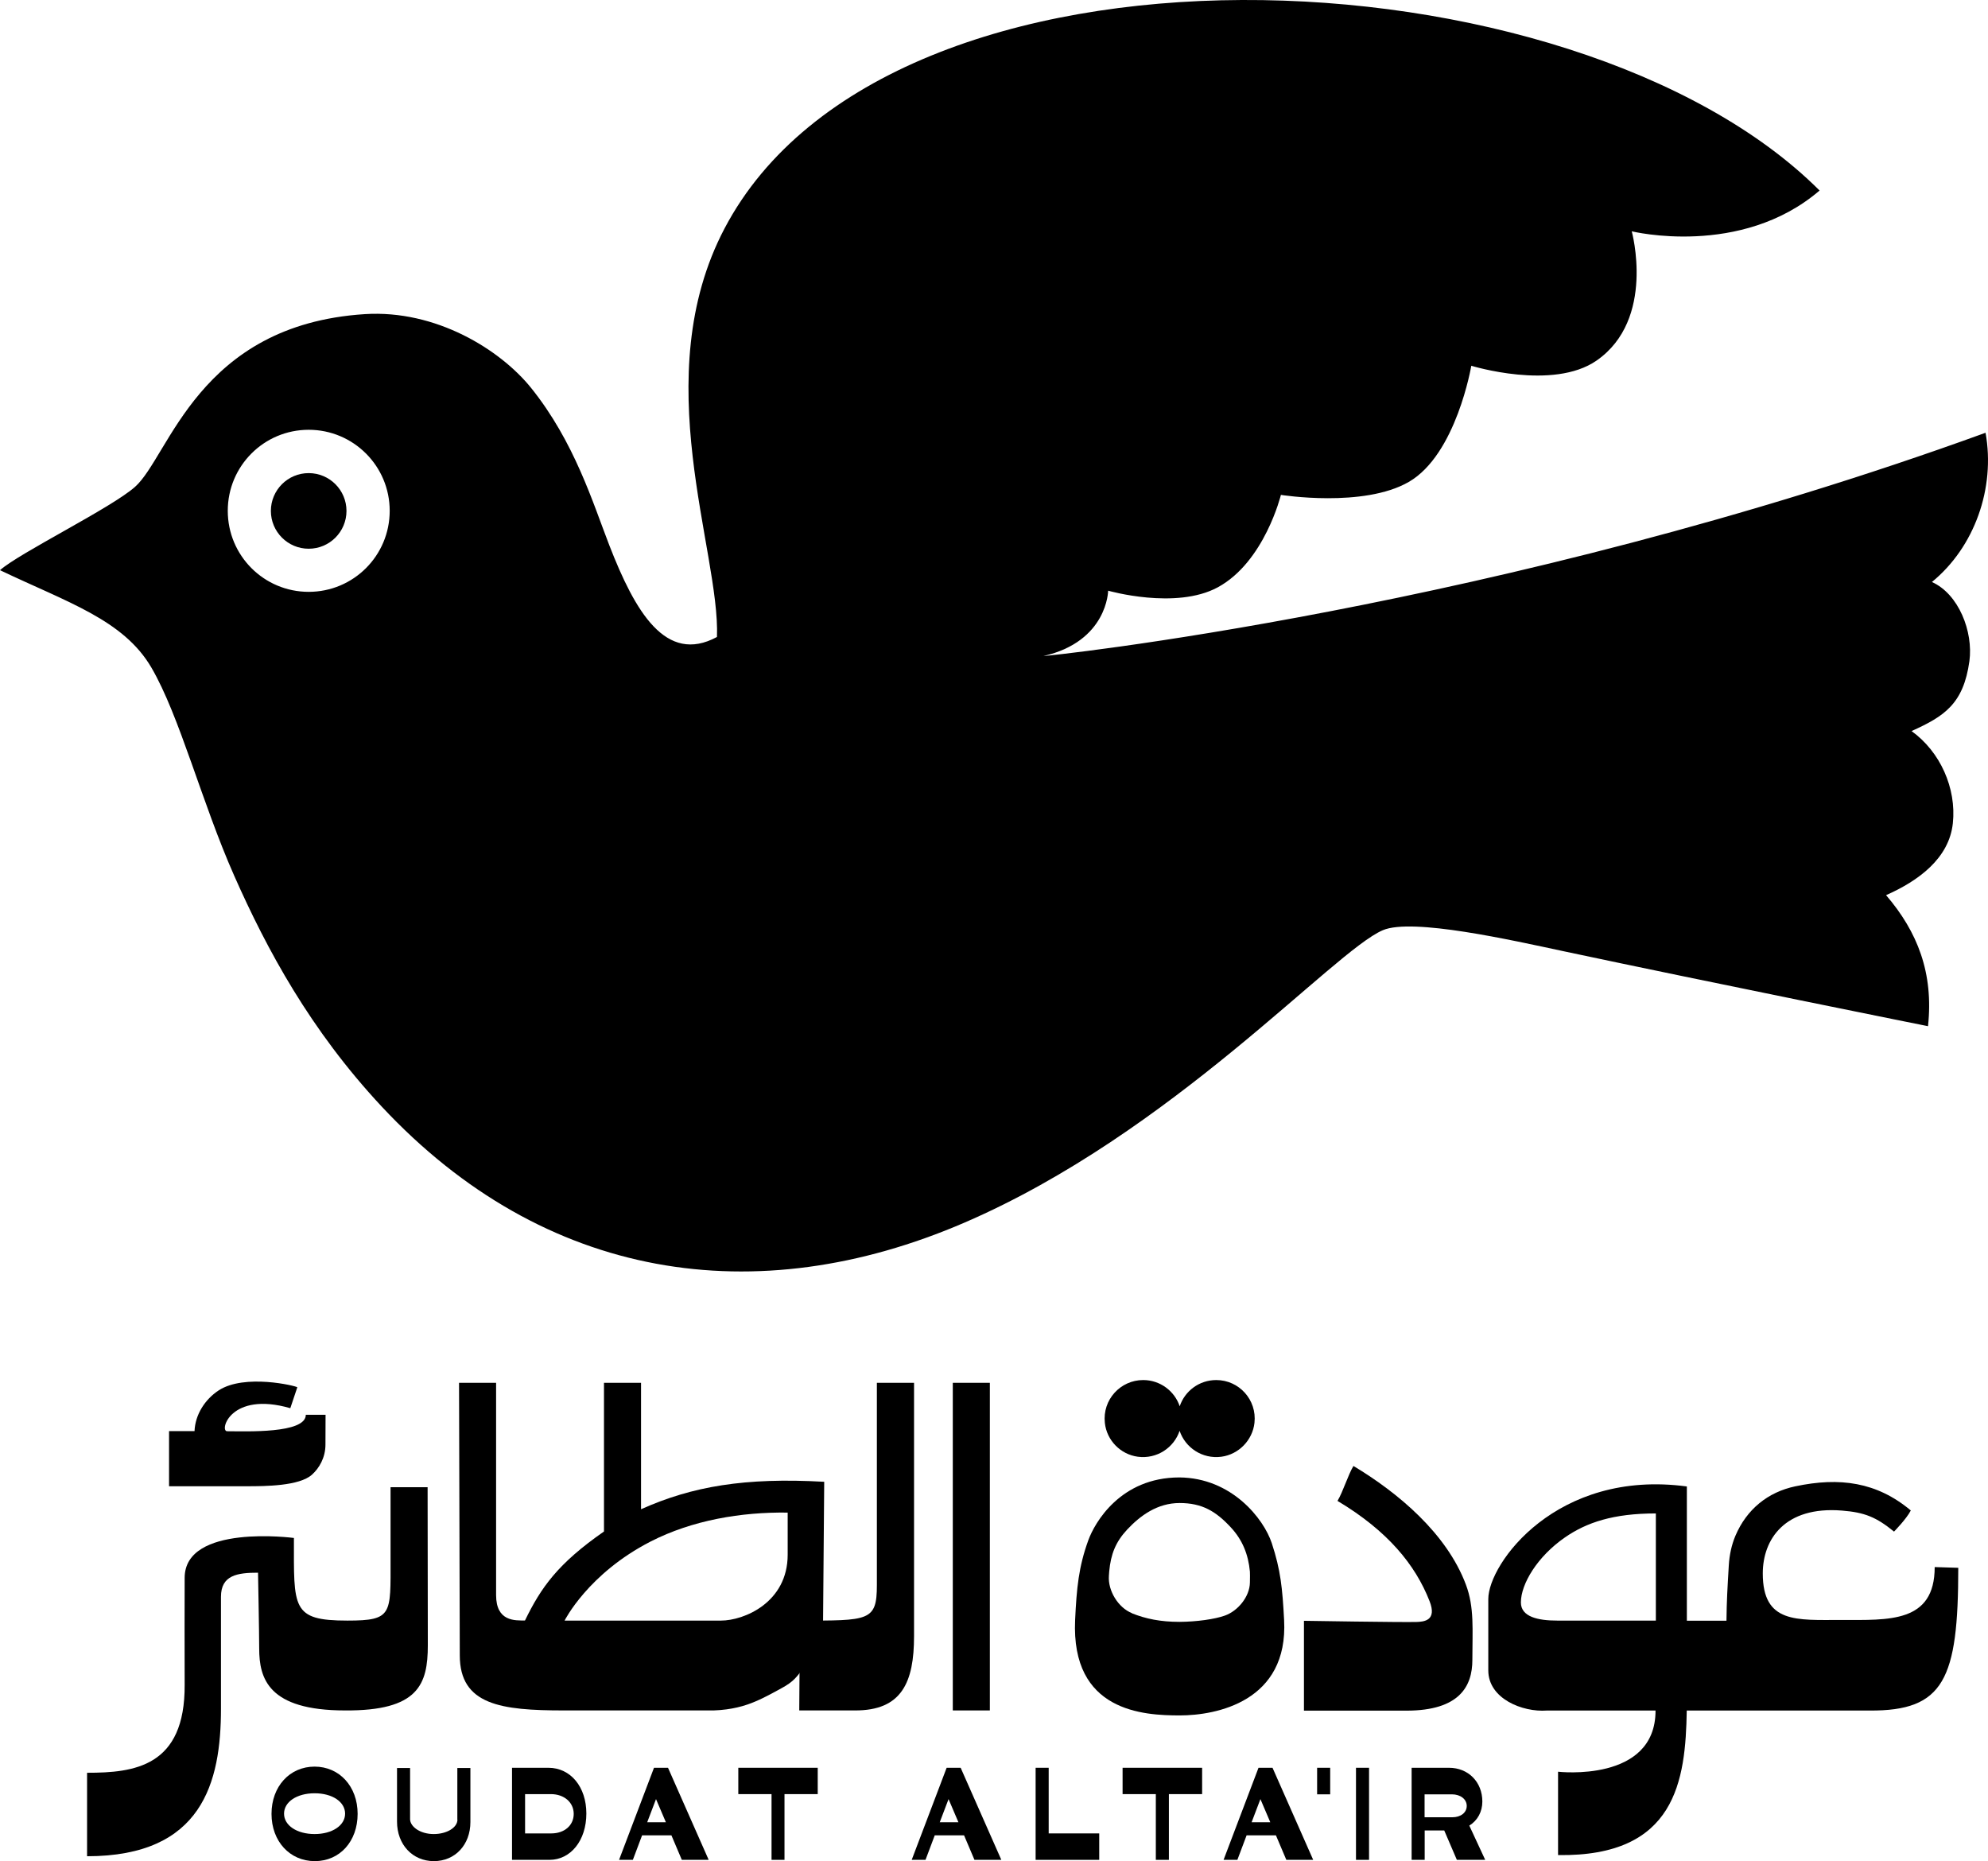
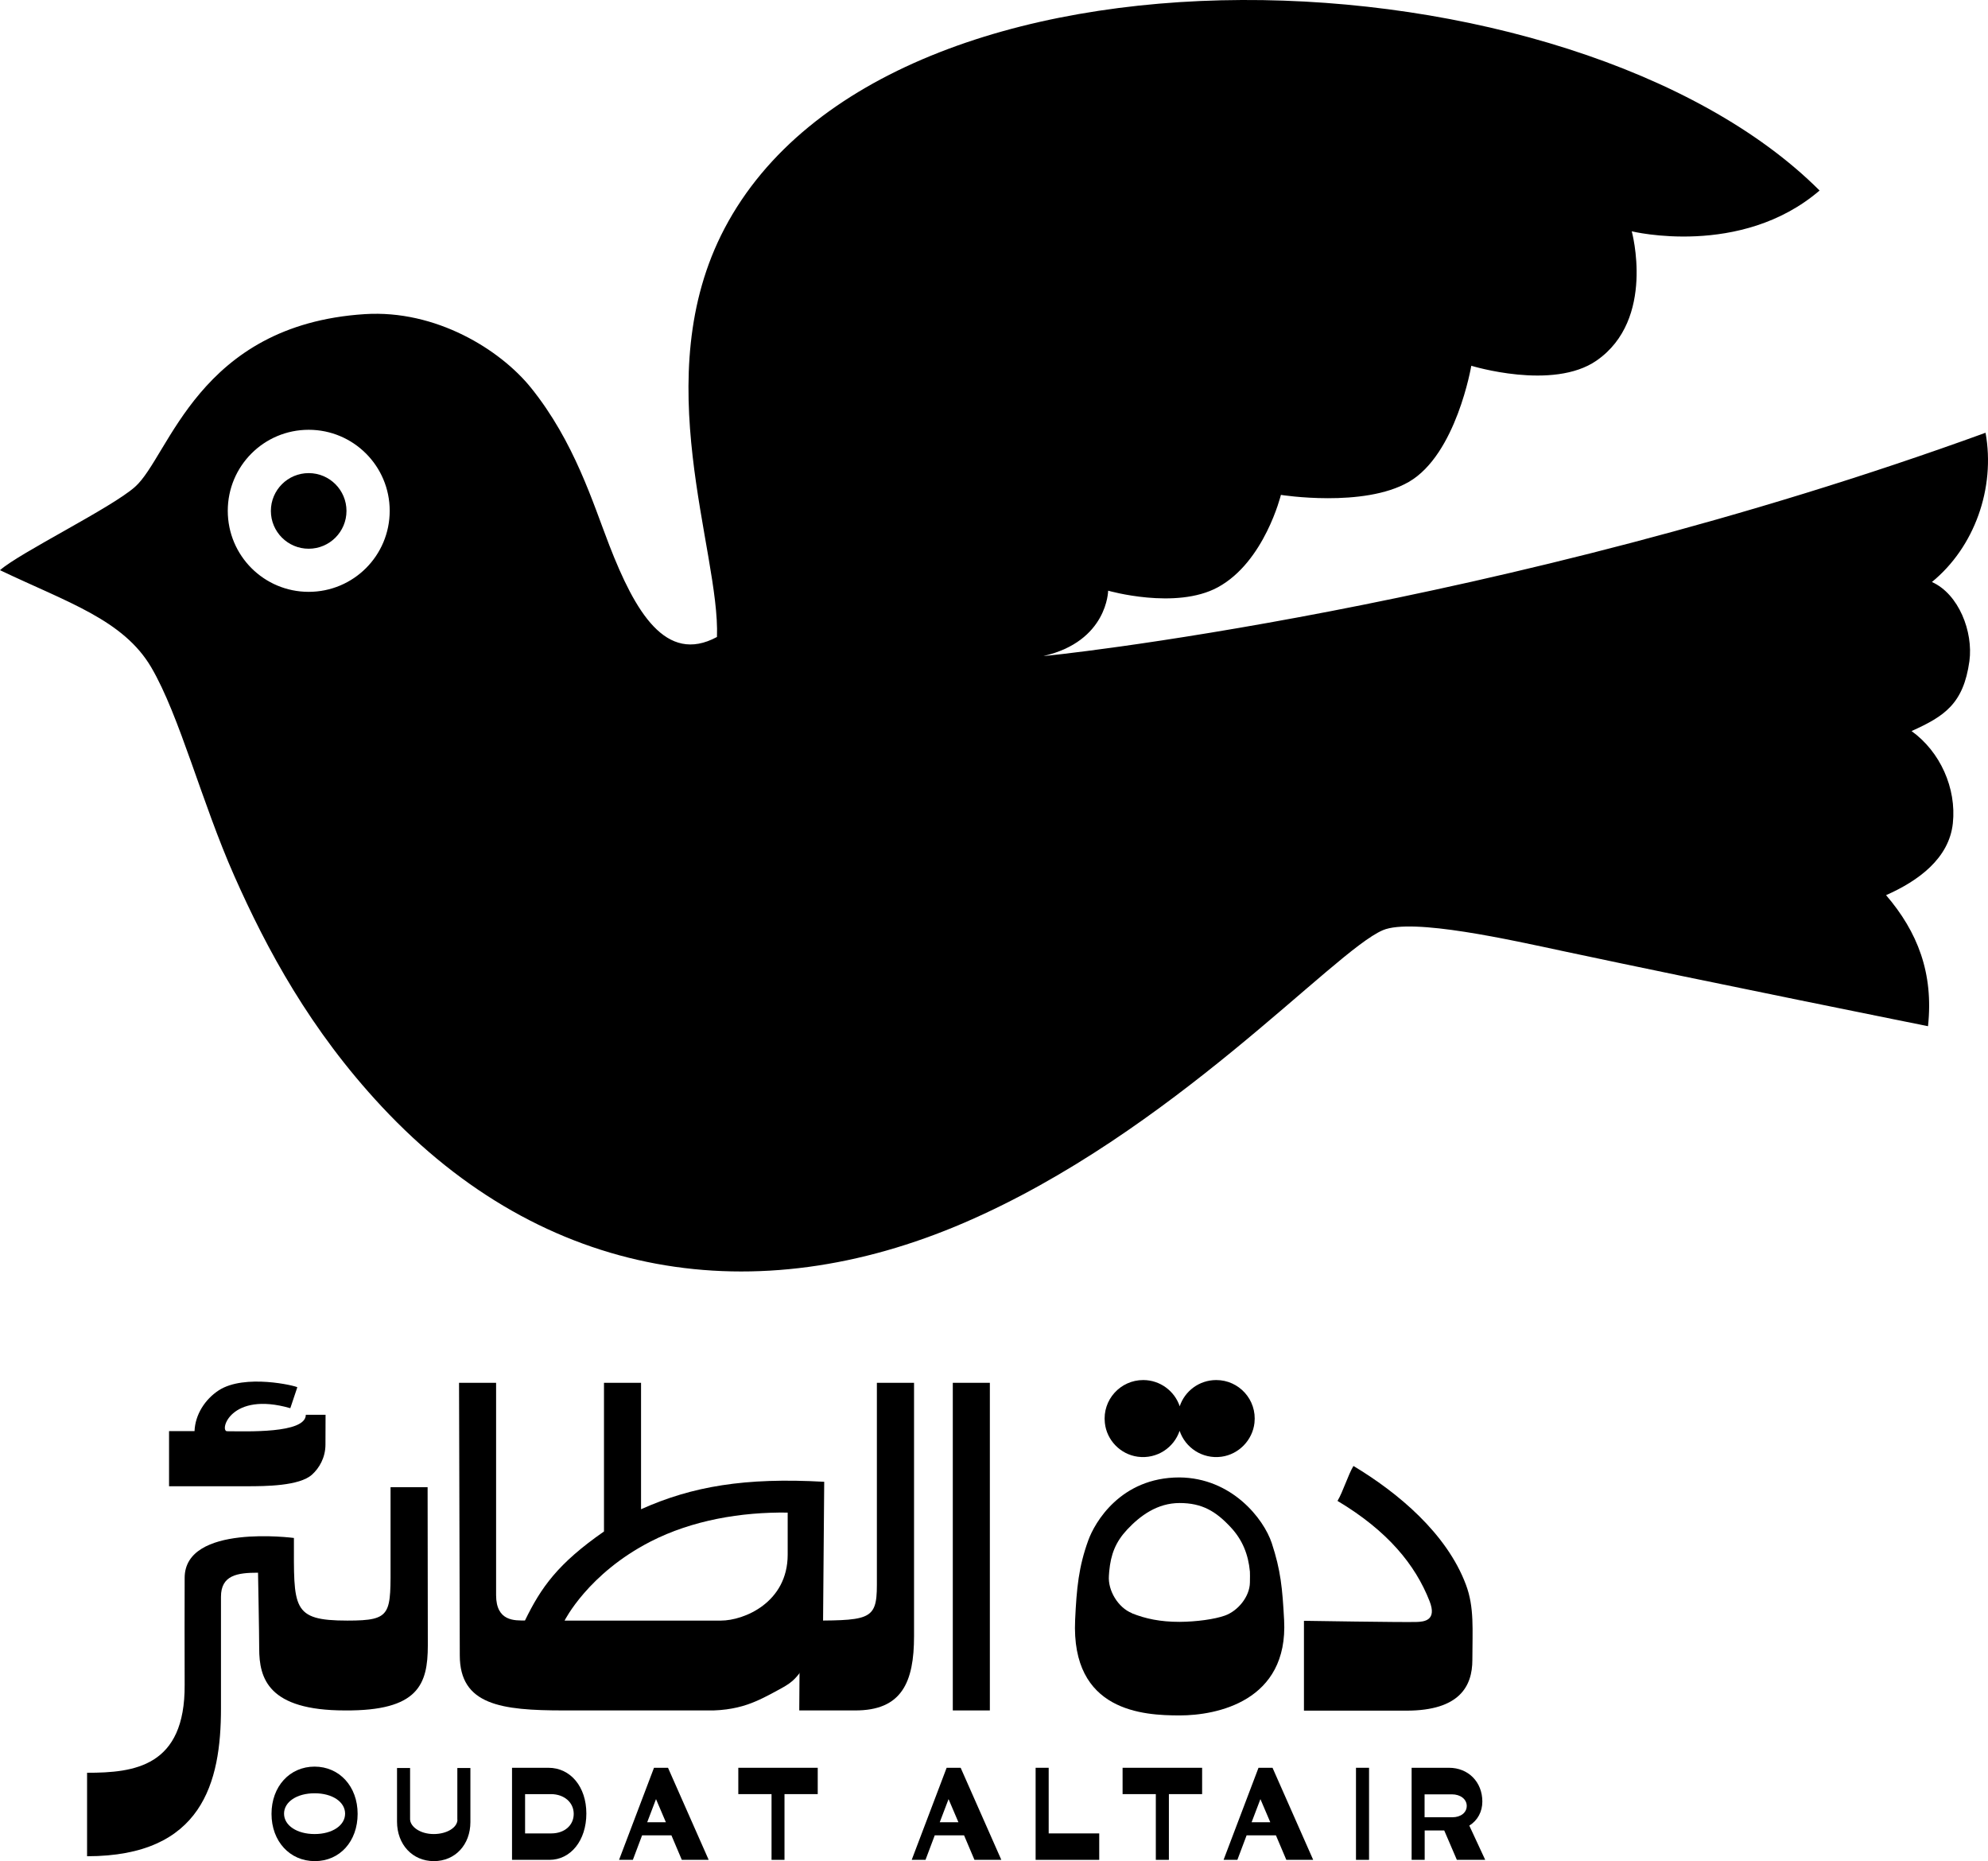
<svg xmlns="http://www.w3.org/2000/svg" viewBox="0 0 187.22 175.24" data-name="Layer 2" id="Layer_2">
  <g data-name="Layer 1" id="Layer_1-2">
    <g>
      <g>
        <g>
-           <path d="M125.97,141.31c.5-.83.99-2.44,1.49-3.27,4.17,2.5,8.78,6.34,10.59,11.17.81,2.15.61,4.23.61,7.1,0,2.46-1.2,4.77-6.21,4.77h-9.65v-8.46s9.27.15,10.59.11c.72-.02,1.96-.13,1.24-1.96-1.34-3.43-3.95-6.62-8.67-9.44Z" />
+           <path d="M125.97,141.31c.5-.83.99-2.44,1.49-3.27,4.17,2.5,8.78,6.34,10.59,11.17.81,2.15.61,4.23.61,7.1,0,2.46-1.2,4.77-6.21,4.77h-9.65v-8.46s9.27.15,10.59.11c.72-.02,1.96-.13,1.24-1.96-1.34-3.43-3.95-6.62-8.67-9.44" />
          <rect height="30.85" width="3.49" y="130.21" x="89.73" />
          <path d="M86.08,130.21v23.86c0,4.33-1.15,7.02-5.59,6.99-1.33,0-4.16,0-5.22,0l.06-8.46c6.51,0,7.25.07,7.25-3.35v-19.04h3.49Z" />
          <path d="M40.27,140.04l.02,14.89c0,3.68-.89,6.18-7.8,6.13-7.24,0-8.08-3.02-8.08-5.83,0-1.36-.11-7.14-.11-7.14-1.95,0-3.49.23-3.49,2.27v10.52c0,6.95-1.75,13.91-12.61,13.91v-7.86c4.44,0,9.24-.56,9.19-8.29-.02-3.66,0-7.32,0-10.06,0-5.13,10.29-3.76,10.29-3.76,0,6.6-.25,7.78,5.04,7.78,4.26,0,4.06-.59,4.06-5.75v-6.81h3.49Z" />
          <path d="M60.37,142.12v-11.91h-3.49v14c-4.36,3.03-5.93,5.28-7.44,8.38-.94,0-2.72.11-2.72-2.39v-19.99h-3.49s.07,24.82.07,25.66c0,4.68,3.9,5.19,9.79,5.19h0s14.12,0,14.12,0c.41-.01.81-.05,1.21-.1.67-.09,1.34-.24,1.98-.46,1.02-.35,1.97-.86,2.92-1.38.46-.25.92-.5,1.31-.84.34-.3.63-.66.88-1.03.48-.69.87-1.42,1.19-2.2l.81-2.15.11-13.37c-7.48-.42-12.43.43-17.24,2.58ZM67.9,152.6h-14.73s2.2-4.42,8.11-7.45c3.91-2,8.51-2.78,12.9-2.72,0,0,0,3.96,0,3.96,0,4.51-4.11,6.21-6.29,6.21Z" />
          <path d="M118.14,133.98c-.18,1.63-1.48,2.97-3.11,3.19-1.81.24-3.41-.86-3.94-2.44-.53,1.58-2.13,2.68-3.94,2.44-1.63-.22-2.93-1.55-3.1-3.19-.24-2.18,1.47-4.03,3.61-4.03,1.6,0,2.96,1.04,3.44,2.47.48-1.44,1.84-2.47,3.44-2.47,2.14,0,3.84,1.85,3.6,4.03Z" />
-           <path d="M182.2,147.56c0,5.29-4.35,4.98-8.8,4.98-4.21,0-7.39.35-7.39-4.38,0-3.2,2.06-6.35,7.45-5.92,2.15.17,3.24.62,4.91,1.98,0,0,1.18-1.2,1.58-1.99-3.2-2.68-6.7-3.16-10.89-2.27-2.55.54-4.56,2.14-5.63,4.66-.37.88-.56,1.82-.62,2.77-.13,2.17-.2,3.37-.22,5.22h-3.73v-12.64c-12.27-1.65-18.7,7.27-18.7,10.6v6.72c0,2.67,3.23,3.95,5.51,3.78h10.24c.01,6.83-9.18,5.76-9.18,5.76v7.85c11.11.17,12.01-7.02,12.12-13.61h17.21c7.01.05,8.36-2.93,8.36-13.44l-2.24-.07ZM155.94,152.6h-9.28c-1.82,0-3.43-.35-3.43-1.71,0-1.74,1.55-4.33,4.16-6.13,2.03-1.4,4.54-2.25,8.55-2.25v10.09Z" />
          <path d="M120.93,152.53c-.16-2.98-.32-4.67-1.16-7.22-.76-2.3-3.77-6.15-8.7-6.19-5.56,0-7.99,4.28-8.58,5.92-.91,2.5-1.1,4.52-1.24,7.49-.4,8.66,6.44,9,9.86,9s10.24-1.3,9.82-9ZM106.6,151.9c-1.3-.52-2.27-2.12-2.17-3.51.01-.2.02-.35.03-.42.15-1.62.6-2.77,1.69-3.94,1.22-1.3,2.83-2.5,4.94-2.5s3.41.77,4.82,2.29c1.09,1.17,1.65,2.54,1.8,4.17.01.14.01.55,0,1.03-.02,1.32-1.12,2.67-2.36,3.11-.95.34-2.65.58-4.27.59-1.8,0-3.19-.29-4.49-.81Z" />
          <path d="M28,130.63l-.66,1.97c-5.65-1.63-6.7,2.17-5.95,2.17,1.73,0,7.41.25,7.41-1.55h1.86c0,.88-.01,2.02-.01,2.8,0,1.24-.59,2.23-1.27,2.84-1.19,1.07-4.38,1.09-6.13,1.09h-7.33v-5.19h2.4c.06-1.55.98-2.99,2.28-3.84,2.44-1.58,7.24-.43,7.4-.29Z" />
        </g>
        <g>
          <path d="M29.63,166.35c-2.35,0-4.06,1.87-4.06,4.45s1.72,4.45,4.08,4.45,4.03-1.87,4.03-4.45-1.71-4.45-4.06-4.45ZM29.63,172.7c-1.67,0-2.88-.81-2.88-1.92s1.21-1.92,2.88-1.92,2.87.81,2.87,1.92-1.21,1.92-2.87,1.92Z" />
          <path d="M43.08,171.34c0,.75-1,1.36-2.23,1.36-1.33,0-2.23-.73-2.23-1.4v-4.82h-1.23v5.05c0,2.16,1.46,3.72,3.47,3.72s3.44-1.55,3.44-3.68v-5.09h-1.23v4.87Z" />
          <path d="M51.65,166.46h-3.43v8.67h3.52c2.01,0,3.48-1.83,3.48-4.36s-1.5-4.31-3.57-4.31ZM51.92,172.64h-2.47v-3.7h2.43c1.25,0,2.15.78,2.15,1.86s-.87,1.84-2.11,1.84Z" />
          <path d="M61.59,166.46l-3.29,8.67h1.3l.87-2.31h2.76l.98,2.31h2.53l-3.83-8.67h-1.32ZM60.95,171.59l.83-2.18.93,2.18h-1.76Z" />
          <polygon points="69.53 168.94 72.66 168.94 72.66 175.13 73.88 175.13 73.88 168.94 77.01 168.94 77.01 166.46 69.53 166.46 69.53 168.94" />
          <path d="M89.15,166.46l-3.29,8.67h1.3l.87-2.31h2.76l.98,2.31h2.53l-3.83-8.67h-1.32ZM88.5,171.59l.83-2.18.93,2.18h-1.76Z" />
          <polygon points="98.76 166.46 97.53 166.46 97.53 175.13 103.52 175.13 103.52 172.64 98.76 172.64 98.76 166.46" />
          <polygon points="105.72 168.94 108.85 168.94 108.85 175.13 110.08 175.13 110.08 168.94 113.21 168.94 113.21 166.46 105.72 166.46 105.72 168.94" />
          <path d="M118.52,166.46l-3.29,8.67h1.3l.87-2.31h2.76l.98,2.31h2.53l-3.83-8.67h-1.32ZM117.87,171.59l.83-2.18.93,2.18h-1.75Z" />
          <rect height="8.67" width="1.23" y="166.46" x="127.7" />
-           <rect height="2.5" width="1.23" y="166.46" x="124.04" />
          <path d="M138.38,171.9c.77-.48,1.22-1.3,1.22-2.26,0-1.84-1.32-3.18-3.14-3.18h-3.52v8.67h1.23v-2.77h1.84l1.19,2.77h2.67l-1.5-3.23ZM134.17,168.96h2.56c.81,0,1.4.46,1.4,1.09s-.56,1.07-1.36,1.07h-2.61v-2.16Z" />
        </g>
      </g>
      <g>
        <path d="M181.93,54.81c4.02-3.28,6-8.85,5.06-14.06-45.99,16.72-89.13,21.12-88.71,21.02,6.03-1.38,6.08-6.15,6.08-6.15,0,0,6.37,1.83,10.33-.32,4.4-2.39,5.94-8.7,5.94-8.7,0,0,7.78,1.24,12.04-1.22,4.48-2.58,5.89-10.94,5.89-10.94,0,0,7.68,2.37,11.8-.49,5.59-3.88,3.31-12.17,3.31-12.17,0,0,10.27,2.52,17.69-3.84C159.8,6.39,137.9-.09,116.95,0c-20.95.09-40.95,6.76-48.71,21.5-7.38,14.02-.41,30.38-.72,38.48-4.82,2.6-7.71-2.38-10.14-8.64-1.54-3.97-3.28-9.74-7.37-14.82-2.9-3.6-8.96-7.37-15.66-6.94-15.72,1.01-18.39,13.38-21.63,16.26C10.5,47.82,1.85,52.05,0,53.69c6.35,3.03,11.62,4.67,14.25,9.16,2.67,4.56,4.74,12.69,7.81,19.62,3.07,6.93,7.16,14.52,13.88,21.72,15.35,16.44,35.28,19.39,54.88,10.94,19.6-8.45,34.75-25.56,39.41-27.54,2.78-1.18,12.09.93,17.11,2,13.53,2.88,34.23,7.04,34.23,7.04.54-5.01-.99-8.89-3.95-12.34,3.04-1.34,5.94-3.46,6.29-6.77.35-3.3-1.19-6.74-3.89-8.68,3.08-1.39,4.89-2.55,5.45-6.59.37-2.76-1-6.32-3.54-7.45ZM29.07,55.73c-4.21,0-7.62-3.41-7.62-7.63s3.41-7.63,7.62-7.63,7.63,3.41,7.63,7.63-3.41,7.63-7.63,7.63Z" />
        <path d="M32.63,48.11c0,1.96-1.59,3.56-3.56,3.56s-3.56-1.6-3.56-3.56,1.59-3.56,3.56-3.56,3.56,1.6,3.56,3.56Z" />
      </g>
    </g>
  </g>
</svg>